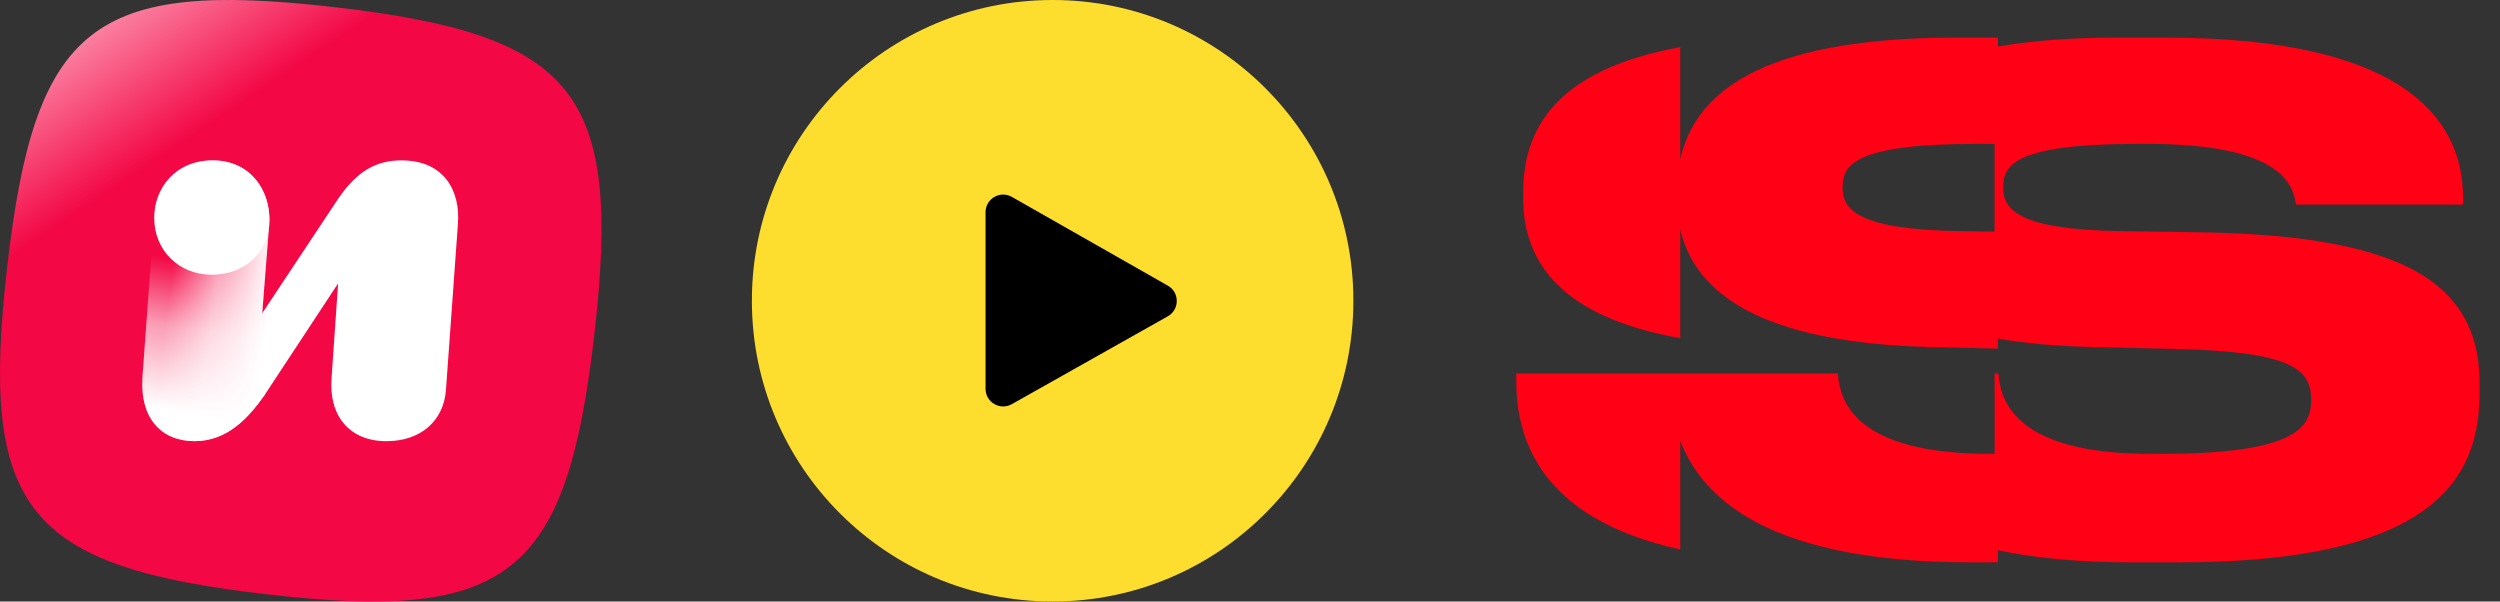
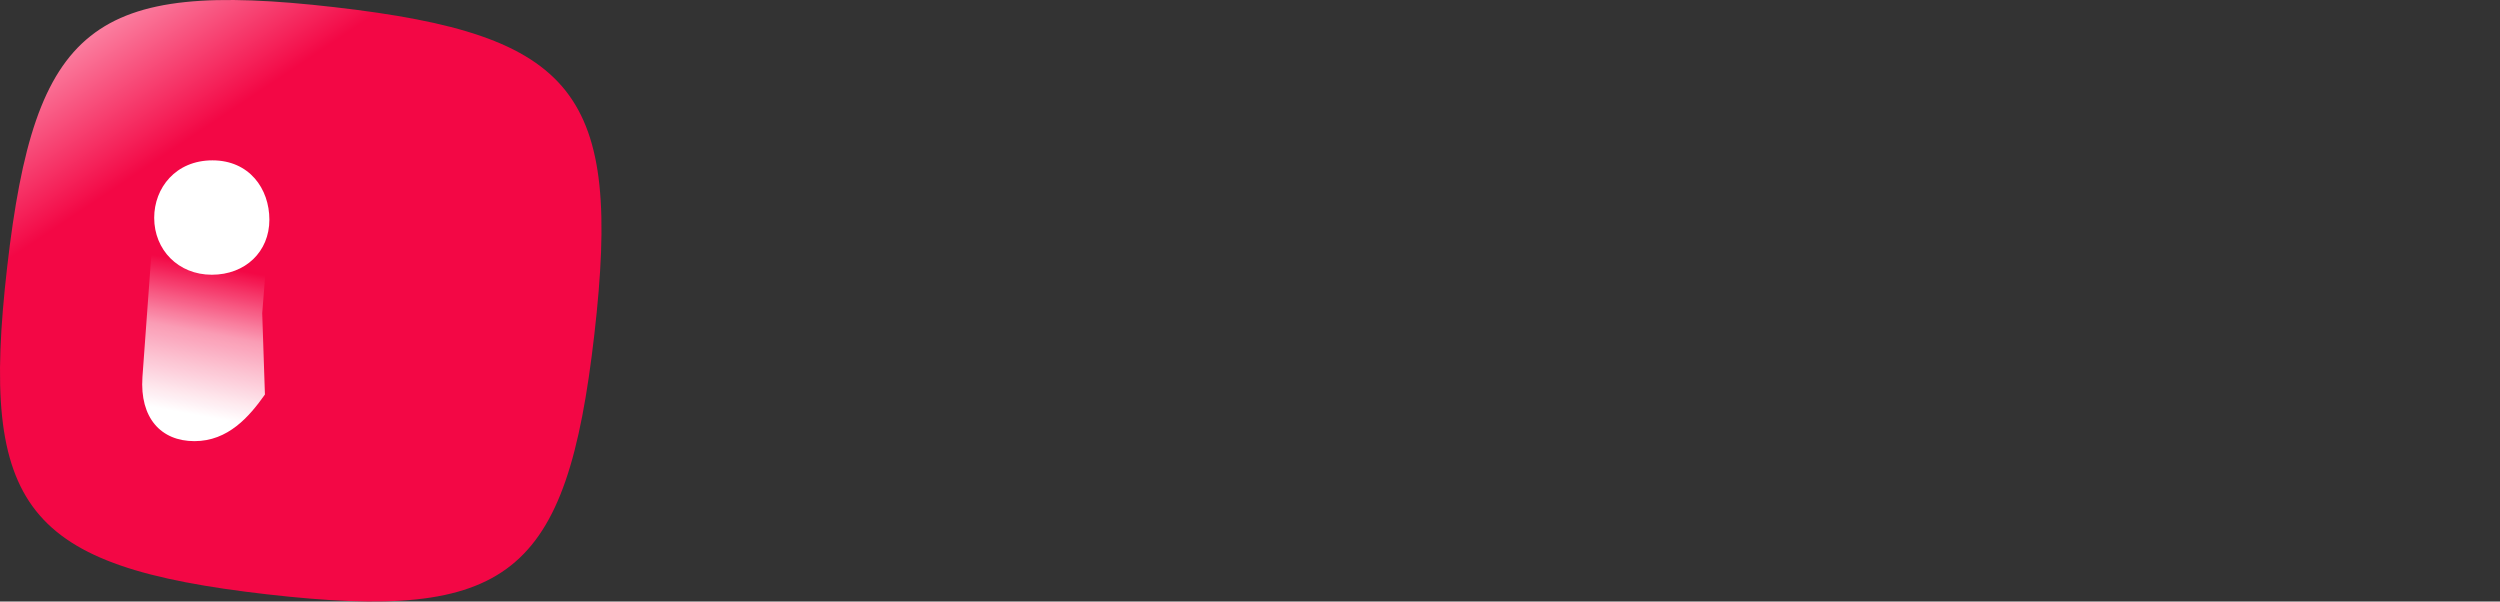
<svg xmlns="http://www.w3.org/2000/svg" width="133" height="32" viewBox="0 0 133 32" fill="none">
  <rect x="0" y="0" width="133" height="32" fill="#333333" stroke="none" />
  <g clip-path="url(#clip0_359_24814)">
    <path d="M31.619 17.791C30.143 30.653 27.07 33.094 14.208 31.618C1.346 30.143 -1.094 27.07 0.381 14.208C1.856 1.346 4.929 -1.094 17.791 0.381C30.653 1.856 33.094 4.928 31.619 17.791Z" fill="url(#paint0_linear_359_24814)" />
-     <path d="M21.362 8.531C20.064 8.531 19.026 9.051 17.987 10.579L13.95 16.664L14.325 11.934C14.441 10.146 13.316 8.531 11.326 8.531C9.48 8.531 8.327 9.772 8.211 11.358L7.577 20.067C7.433 22.23 8.557 23.47 10.345 23.47C12.133 23.47 13.258 22.172 14.094 20.99L17.987 15.078L17.642 20.068C17.468 22.086 18.564 23.471 20.554 23.471C22.4 23.471 23.611 22.375 23.726 20.731L24.36 11.935C24.505 10.205 23.668 8.532 21.361 8.532L21.362 8.531Z" fill="url(#paint1_linear_359_24814)" />
    <path d="M14.325 11.933L13.95 16.663L14.094 20.989C13.258 22.171 12.133 23.469 10.345 23.469C8.557 23.469 7.433 22.229 7.577 20.066L8.211 11.357C8.327 9.771 9.48 8.53 11.326 8.53C13.316 8.53 14.441 10.145 14.325 11.933Z" fill="url(#paint2_linear_359_24814)" />
    <path d="M14.331 11.688C14.331 10.038 13.264 8.531 11.302 8.531C9.341 8.531 8.203 10.002 8.203 11.588C8.203 13.29 9.48 14.616 11.268 14.616C13.056 14.616 14.331 13.389 14.331 11.688V11.688Z" fill="white" />
  </g>
  <g clip-path="url(#clip1_359_24814)">
    <path d="M56 32C64.837 32 72 24.837 72 16C72 7.163 64.837 0 56 0C47.163 0 40 7.163 40 16C40 24.837 47.163 32 56 32Z" fill="#FDDD2D" />
    <path d="M52.432 11.289V20.686C52.432 21.402 53.203 21.853 53.827 21.502L62.127 16.827C62.761 16.47 62.763 15.558 62.131 15.198L53.831 10.475C53.207 10.12 52.432 10.571 52.432 11.289Z" fill="black" />
  </g>
  <g clip-path="url(#clip2_359_24814)">
-     <path d="M123.19 12.809C121.547 12.56 119.65 12.412 117.479 12.367L112.888 12.296C107.27 12.225 106.57 11.099 106.57 9.976C106.57 8.852 107.048 7.655 113.66 7.655H114.248C121.373 7.655 121.998 9.83 122.145 10.883H131.033V10.521C131.033 7.492 129.396 4.238 123.193 2.782C121.085 2.287 118.449 2 115.167 2H112.633C110.134 2 108.045 2.172 106.291 2.474V2H104.087C93.47 2 90.134 5.076 89.389 8.485V2.507C82.579 3.743 81.033 7.041 81.033 10.23V10.557C81.033 13.983 83.105 16.878 89.389 17.99V12.196C90.176 15.619 93.698 18.209 102.544 18.458L106.291 18.544V18.017C107.681 18.254 109.273 18.405 111.089 18.455L115.791 18.565C122.109 18.71 122.953 19.724 122.953 21.283C122.953 22.732 122.145 24.146 114.945 24.146H114.431C107.381 24.146 106.423 21.463 106.315 19.869H106.114V24.146H105.889C98.839 24.146 97.881 21.463 97.773 19.869H80.667V20.269C80.667 23.099 81.715 27.542 89.389 29.232V23.446C90.593 26.609 94.266 29.916 104.82 29.916H106.288V29.273C108.21 29.679 110.54 29.916 113.365 29.916H115.9C118.818 29.916 121.217 29.709 123.19 29.341C130.498 27.978 131.913 24.401 131.913 20.888V20.382C131.913 16.149 129.327 13.746 123.19 12.812V12.809ZM106.111 12.323L104.342 12.296C98.725 12.225 98.025 11.099 98.025 9.976C98.025 8.852 98.502 7.655 105.114 7.655H105.703C105.844 7.655 105.979 7.655 106.111 7.658V12.323Z" fill="#FF0015" />
-   </g>
+     </g>
  <defs>
    <linearGradient id="paint0_linear_359_24814" x1="38.176" y1="49.17" x2="3.098" y2="-3.3" gradientUnits="userSpaceOnUse">
      <stop offset="0.798" stop-color="#F30745" />
      <stop offset="0.977" stop-color="#FFBCCE" />
    </linearGradient>
    <linearGradient id="paint1_linear_359_24814" x1="15.307" y1="15.929" x2="9.069" y2="15.137" gradientUnits="userSpaceOnUse">
      <stop offset="0.15" stop-color="white" />
      <stop offset="0.62" stop-color="white" stop-opacity="0.6" />
      <stop offset="1" stop-color="white" stop-opacity="0" />
    </linearGradient>
    <linearGradient id="paint2_linear_359_24814" x1="9.816" y1="23.403" x2="11.509" y2="14.173" gradientUnits="userSpaceOnUse">
      <stop offset="0.15" stop-color="white" />
      <stop offset="0.62" stop-color="white" stop-opacity="0.6" />
      <stop offset="1" stop-color="white" stop-opacity="0" />
    </linearGradient>
    <clipPath id="clip0_359_24814">
      <rect width="32" height="32" fill="white" />
    </clipPath>
    <clipPath id="clip1_359_24814">
-       <rect width="32" height="32" fill="white" transform="translate(40)" />
-     </clipPath>
+       </clipPath>
    <clipPath id="clip2_359_24814">
      <rect width="51.333" height="28" fill="white" transform="translate(80.667 2)" />
    </clipPath>
  </defs>
</svg>